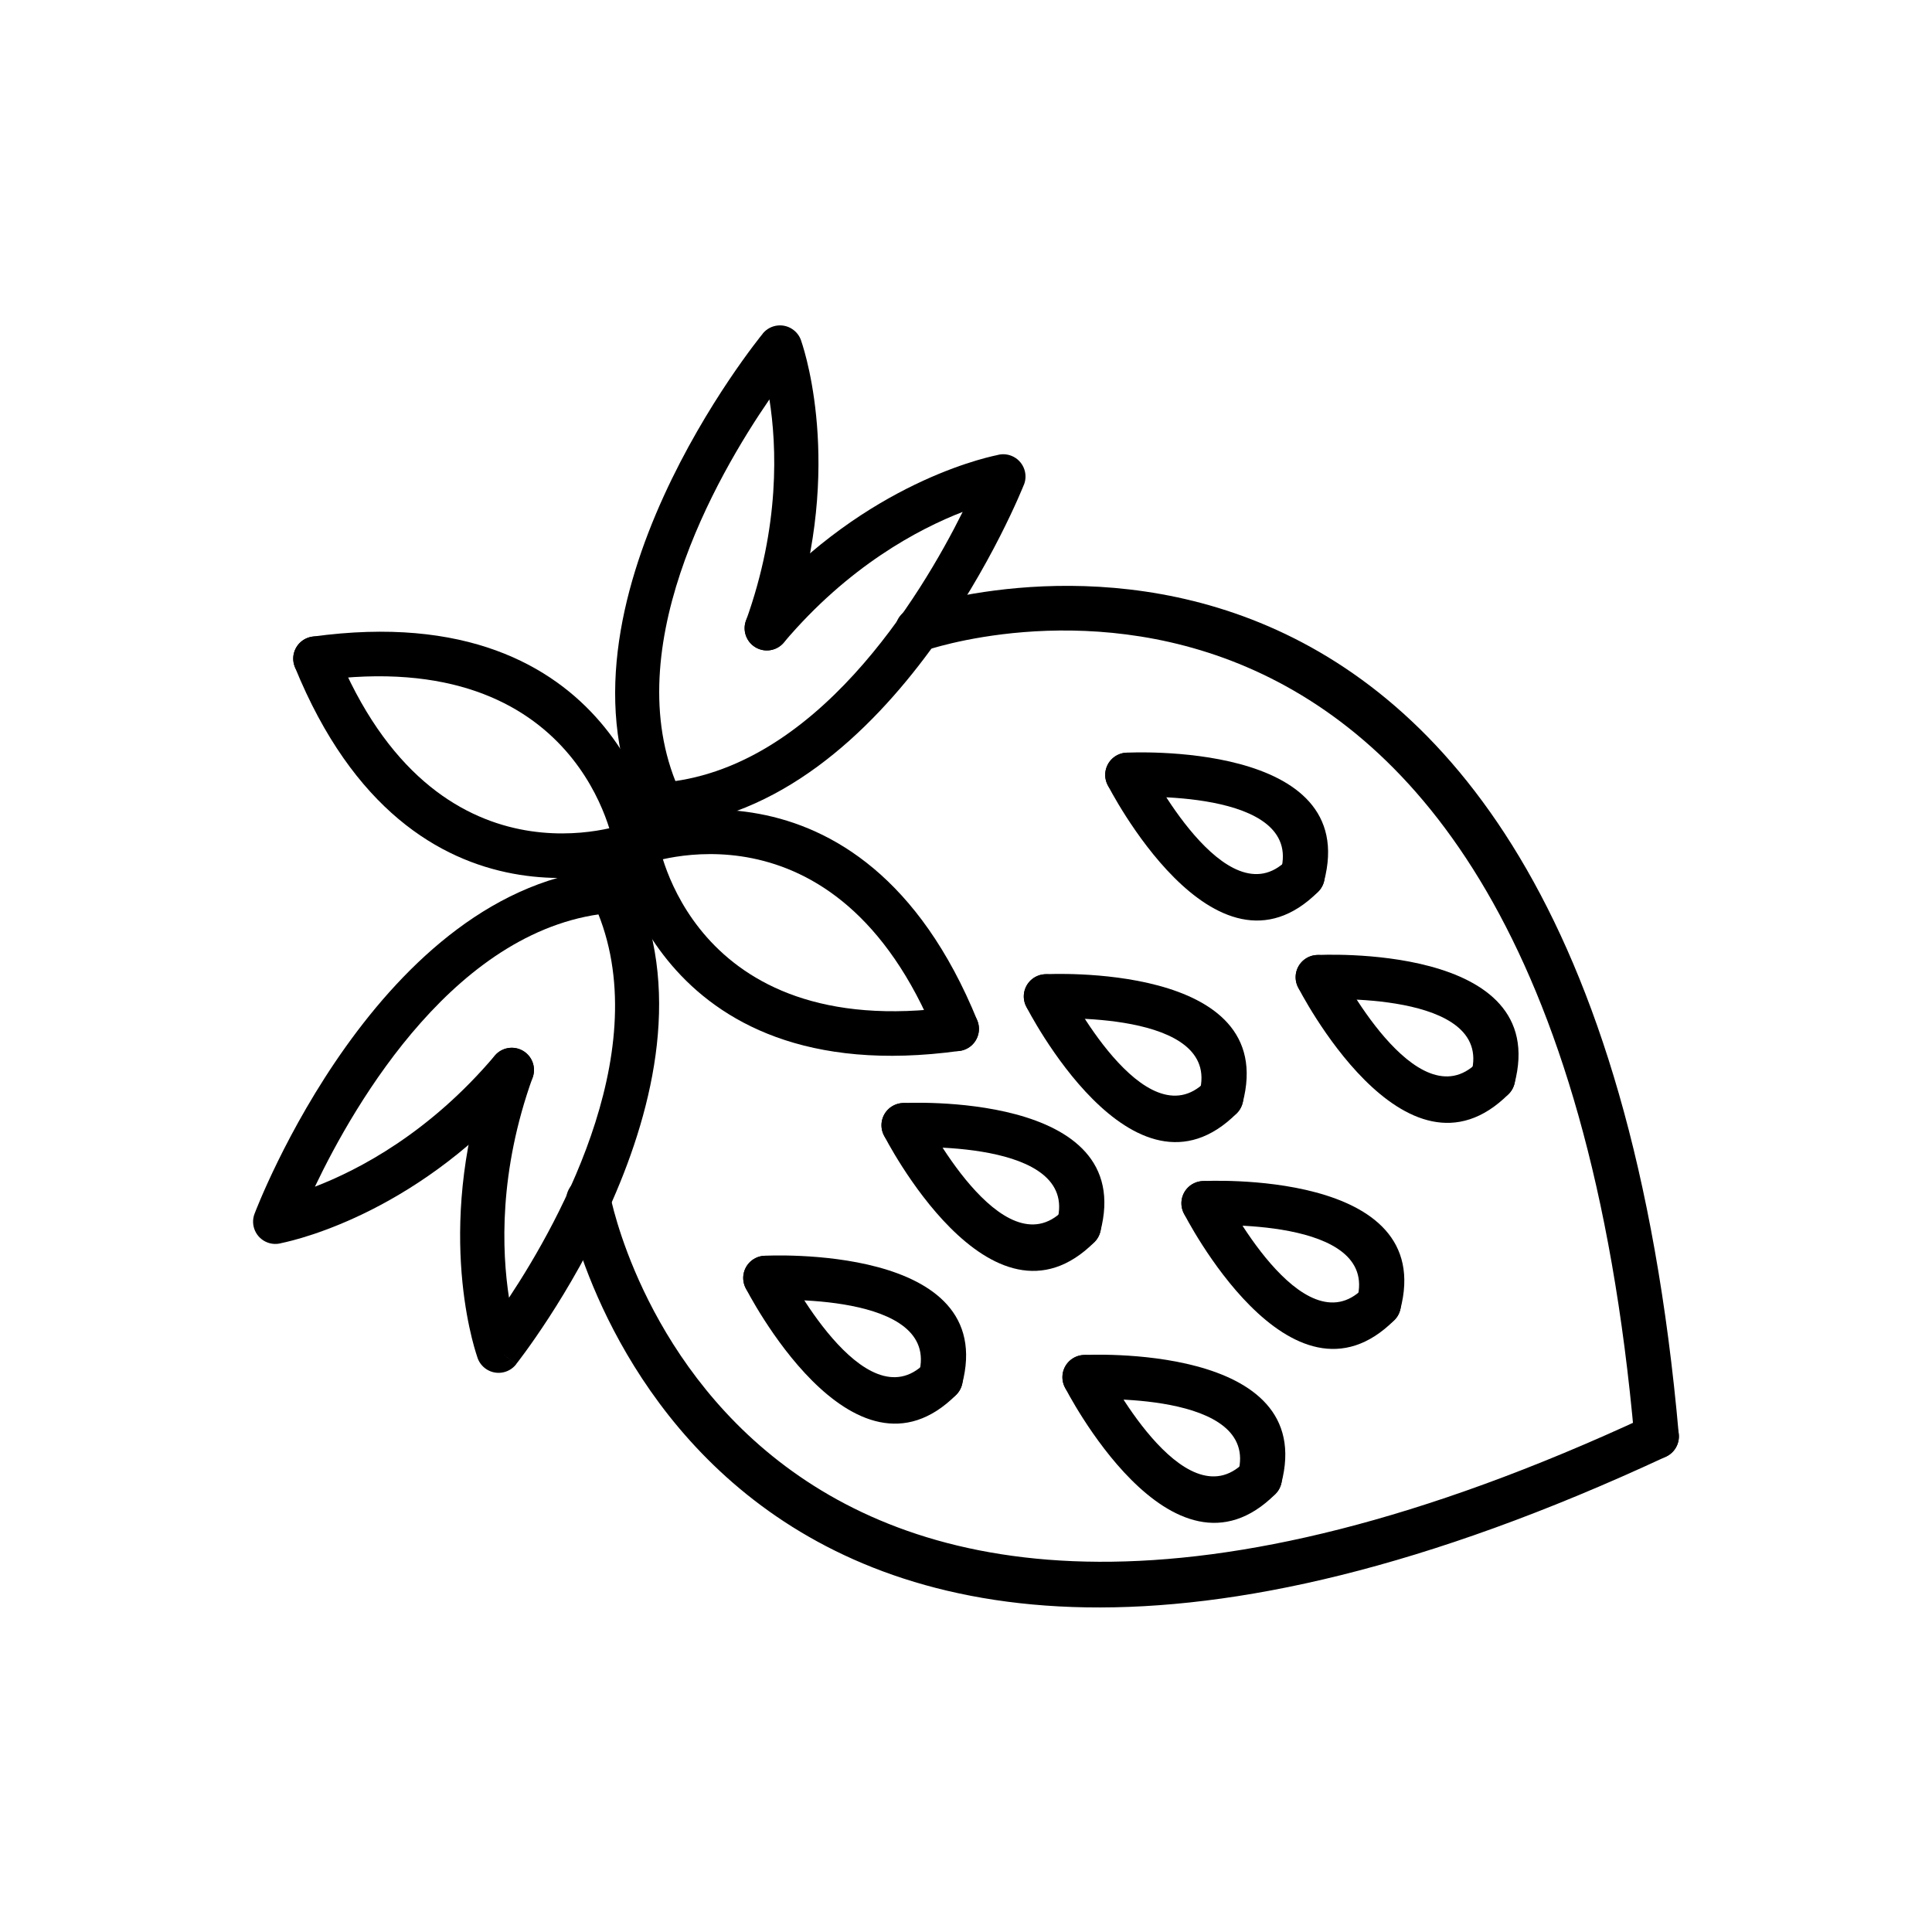
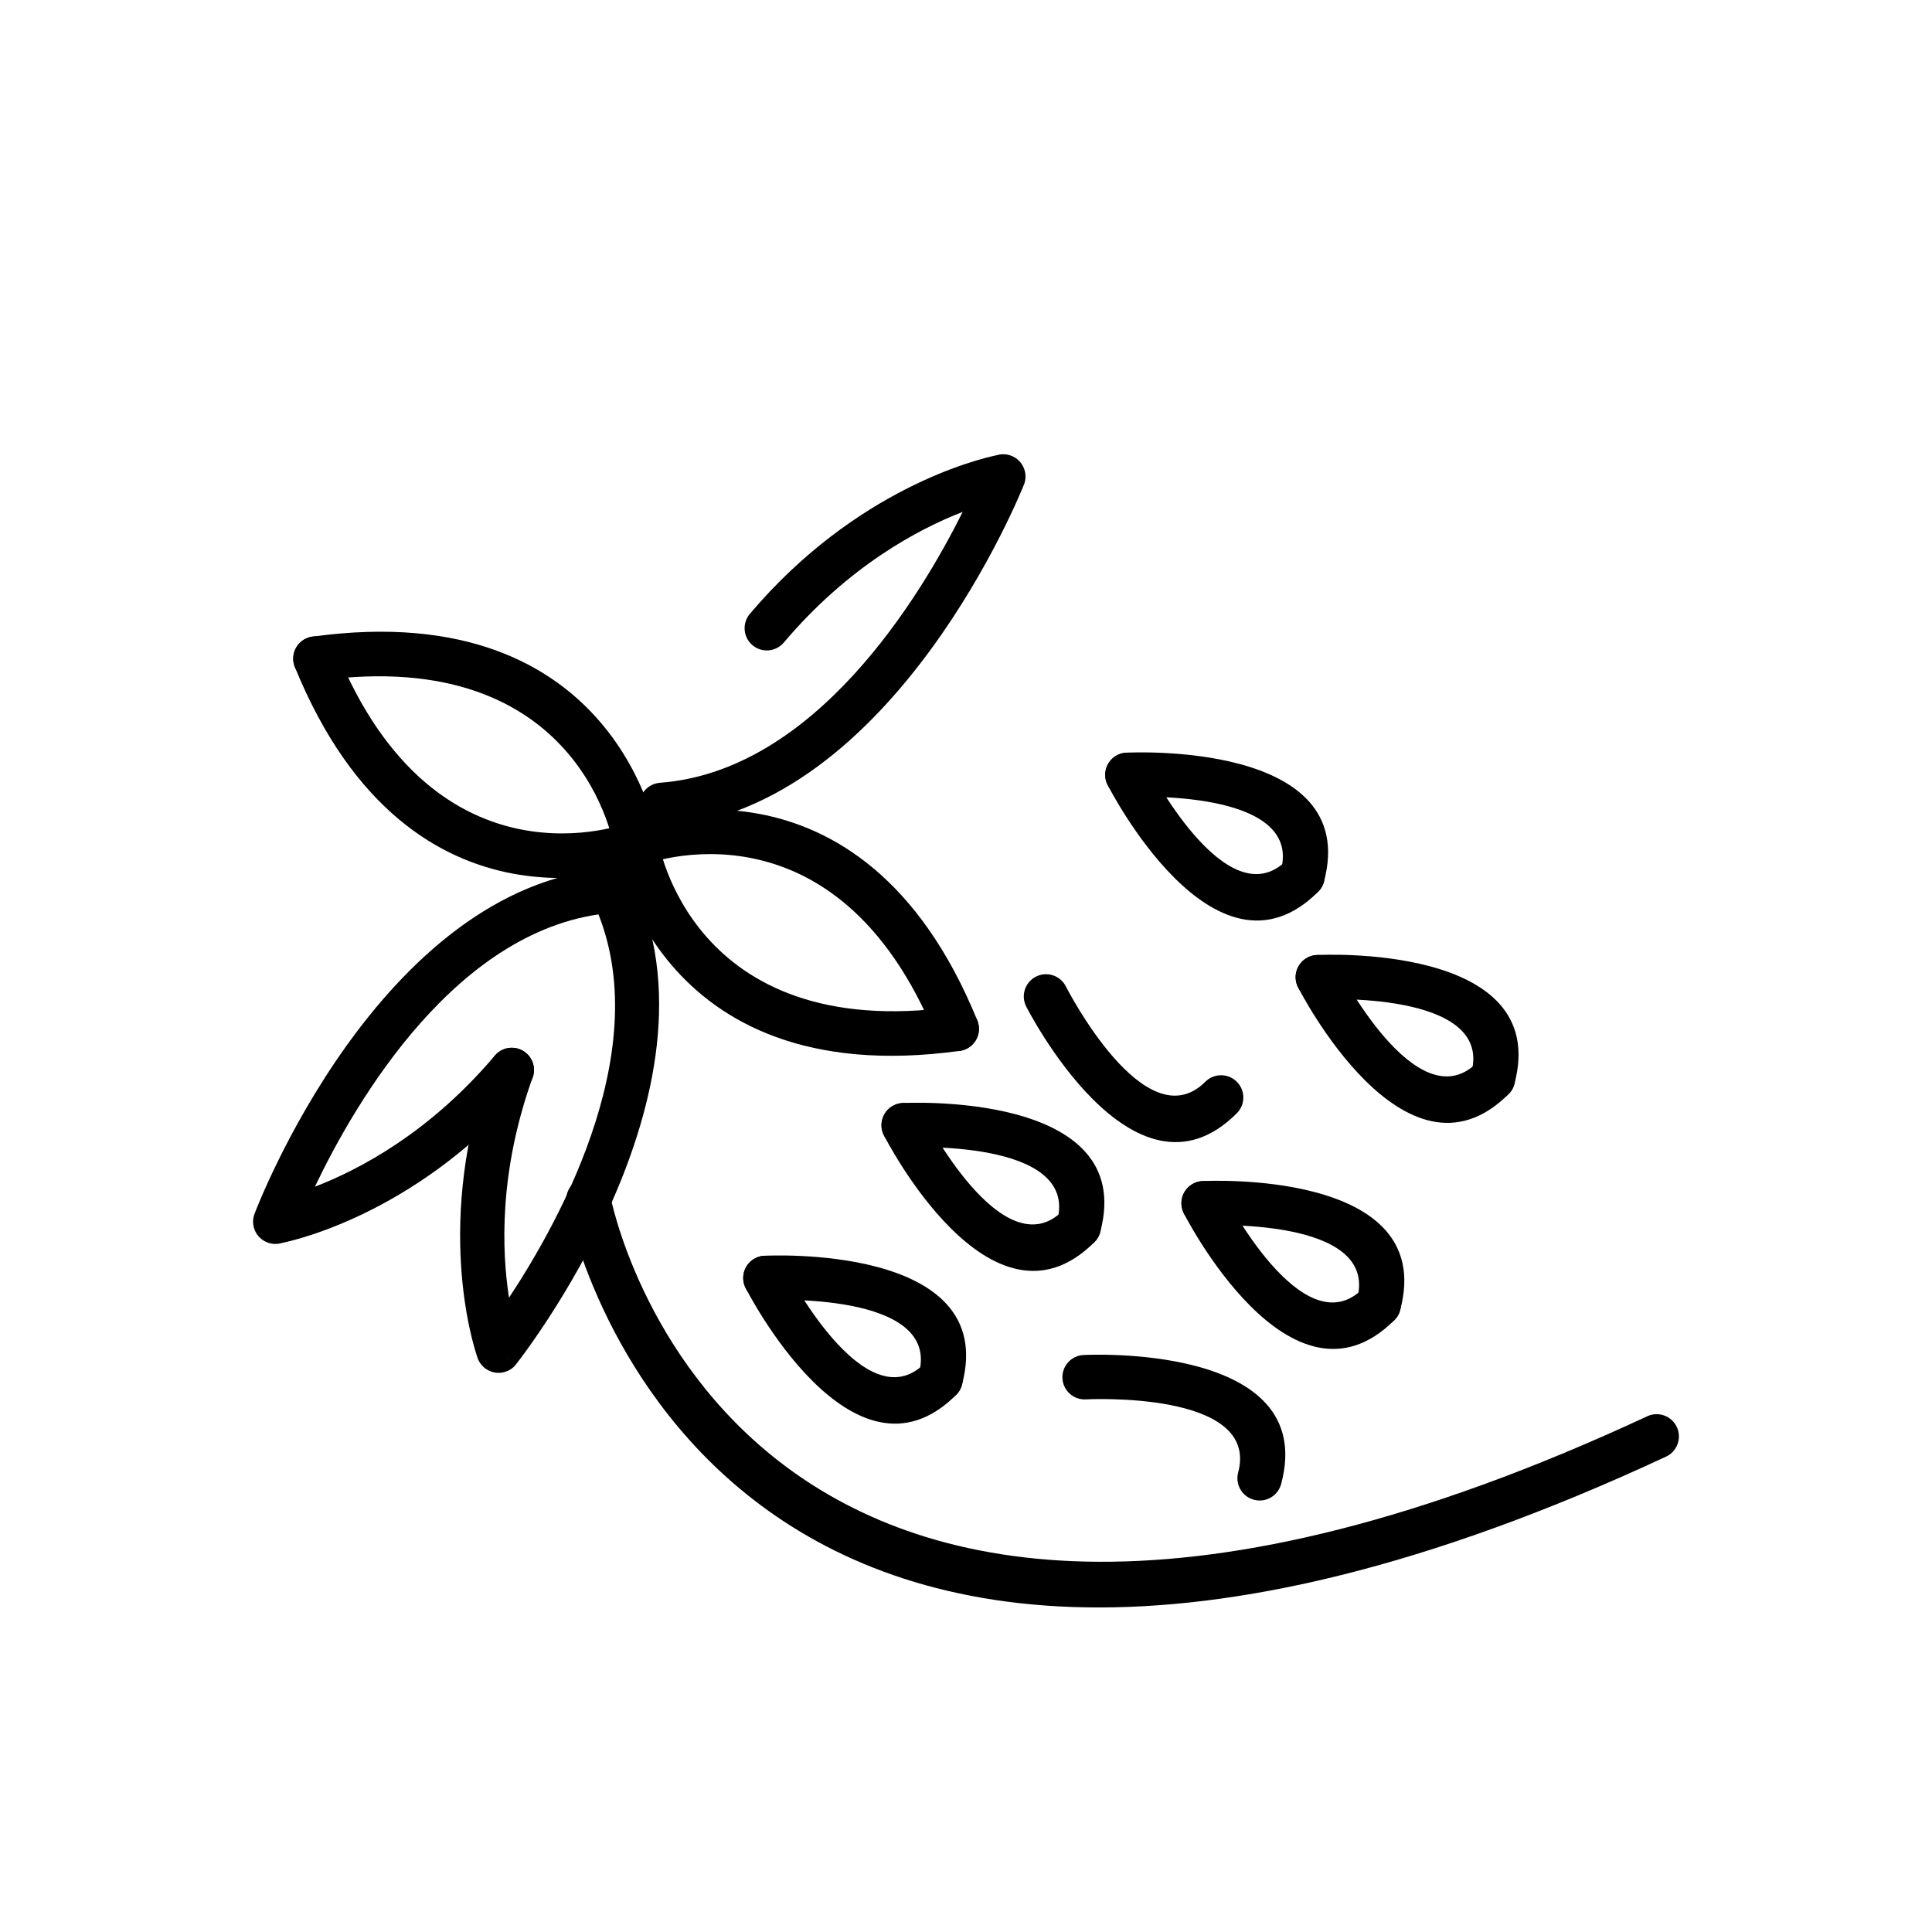
<svg xmlns="http://www.w3.org/2000/svg" fill="#000000" width="800px" height="800px" version="1.1" viewBox="144 144 512 512">
  <g>
    <path d="m305.7 460.76c-0.648-3.184-3.758-5.238-6.941-4.59s-5.238 3.758-4.59 6.941c0.109 0.531 35.016 186.2 291.35 66.914 2.953-1.375 4.234-4.887 2.859-7.84s-4.887-4.234-7.84-2.859c-242.66 112.93-274.73-58.078-274.84-58.566z" />
-     <path d="m385.27 305.3c-3.082 1.031-4.746 4.367-3.715 7.449 1.031 3.082 4.367 4.746 7.449 3.715 0.473-0.156 164.6-57.883 188.13 208.72 0.281 3.246 3.141 5.652 6.387 5.375 3.246-0.281 5.652-3.141 5.375-6.387-24.859-281.65-203.12-219.04-203.63-218.87z" />
    <path d="m314.62 373.14c3.059-1.133 4.617-4.531 3.484-7.586-1.133-3.059-4.531-4.617-7.586-3.484-0.145 0.055-50.832 19.656-77.453-45.738-1.223-3.019-4.66-4.473-7.68-3.25-3.019 1.223-4.473 4.66-3.25 7.68 30.988 76.121 92.312 52.445 92.488 52.379z" />
    <path d="m306.76 368.6c0.547 3.211 3.594 5.367 6.805 4.82s5.367-3.594 4.82-6.805c-0.031-0.188-10.188-65.121-91.566-53.902-3.223 0.434-5.484 3.398-5.051 6.617 0.434 3.223 3.398 5.484 6.617 5.051 69.977-9.648 78.348 44.062 78.375 44.215z" />
    <path d="m318.38 366.61c-0.547-3.211-3.594-5.367-6.805-4.82-3.211 0.547-5.367 3.594-4.82 6.805 0.031 0.188 10.188 65.121 91.566 53.902 3.223-0.434 5.484-3.398 5.051-6.617-0.434-3.223-3.398-5.484-6.617-5.051-69.977 9.648-78.348-44.062-78.375-44.215z" />
    <path d="m310.52 362.07c-3.059 1.133-4.617 4.531-3.484 7.586 1.133 3.059 4.531 4.617 7.586 3.484 0.145-0.055 50.832-19.656 77.453 45.738 1.223 3.019 4.66 4.473 7.68 3.25s4.473-4.66 3.25-7.68c-30.988-76.121-92.312-52.445-92.488-52.379z" />
    <path d="m306.69 385.87c3.246-0.242 5.684-3.07 5.441-6.32-0.242-3.246-3.07-5.684-6.32-5.441-61.492 4.609-94.07 90.809-94.344 91.535l-0.004-0.004c-1.168 3.043 0.355 6.461 3.398 7.625 1.25 0.48 2.562 0.504 3.758 0.156 4.793-0.988 37.328-8.746 65.504-42.062 2.102-2.484 1.793-6.199-0.691-8.301-2.484-2.102-6.199-1.793-8.301 0.691-17.297 20.453-36.02 30.254-47.676 34.738 10.594-22.215 37.863-69.52 79.234-72.621z" />
    <path d="m311.55 377.43c-1.414-2.93-4.934-4.156-7.863-2.746-2.93 1.414-4.156 4.934-2.746 7.863 17.941 37.258-8.375 84.707-22.051 105.36-1.918-12.395-2.715-33.383 6.266-58.363 1.094-3.059-0.496-6.422-3.551-7.519-3.059-1.094-6.422 0.496-7.519 3.551-15.055 41.867-4.875 74.293-3.633 77.949 0.328 1.164 1.016 2.234 2.039 3.035 2.566 2.012 6.277 1.562 8.289-1.008l-4.648-3.641 4.637 3.621c0.164-0.211 57.574-72.461 30.781-128.11z" />
-     <path d="m314.03 359.89c1.414 2.93 4.934 4.156 7.863 2.746 2.93-1.414 4.156-4.934 2.746-7.863-18-37.379 9.316-84.641 23.266-104.93 1.953 12.355 2.836 33.484-6.219 58.664-1.094 3.059 0.496 6.422 3.551 7.519 3.059 1.094 6.422-0.496 7.519-3.551 15.047-41.848 4.887-74.262 3.633-77.945-0.32-1.133-0.98-2.184-1.965-2.981-2.531-2.055-6.25-1.664-8.305 0.867l0.016 0.012c-0.379 0.465-58.879 71.855-32.102 127.46z" />
    <path d="m318.89 351.45c-3.246 0.242-5.684 3.07-5.441 6.32 0.242 3.246 3.07 5.684 6.32 5.441 61.547-4.613 95.418-90.371 95.562-90.727l0.016 0.004c1.215-3.027-0.254-6.465-3.277-7.68-1.273-0.512-2.621-0.547-3.844-0.191-4.801 0.992-37.328 8.75-65.504 42.062-2.102 2.484-1.793 6.199 0.691 8.301 2.484 2.102 6.199 1.793 8.301-0.691 17.164-20.297 35.73-30.102 47.402-34.629-11.031 22.156-38.965 68.691-80.223 71.785z" />
    <path d="m388.73 439.5c-1.492-2.891-5.043-4.027-7.934-2.535s-4.027 5.043-2.535 7.934c0.082 0.16 28.273 55.781 55.797 28.258 2.305-2.305 2.305-6.043 0-8.348-2.305-2.305-6.043-2.305-8.348 0-15.973 15.973-36.918-25.188-36.977-25.305z" />
    <path d="m383.21 436.32c-3.246 0.152-5.758 2.91-5.606 6.156 0.152 3.246 2.91 5.758 6.156 5.606 0.133-0.008 46.266-2.457 40.414 19.379-0.84 3.144 1.027 6.379 4.176 7.219 3.144 0.84 6.379-1.027 7.219-4.176 10.07-37.582-52.18-34.191-52.359-34.184z" />
    <path d="m426.44 405.37c-1.492-2.891-5.043-4.027-7.934-2.535-2.891 1.492-4.027 5.043-2.535 7.934 0.082 0.16 28.273 55.781 55.797 28.258 2.305-2.305 2.305-6.043 0-8.348-2.305-2.305-6.043-2.305-8.348 0-15.973 15.973-36.918-25.188-36.977-25.305z" />
-     <path d="m420.93 402.18c-3.246 0.152-5.758 2.91-5.606 6.156 0.152 3.246 2.91 5.758 6.156 5.606 0.133-0.008 46.266-2.457 40.414 19.379-0.84 3.144 1.027 6.379 4.176 7.219 3.144 0.84 6.379-1.027 7.219-4.176 10.07-37.578-52.18-34.191-52.359-34.184z" />
    <path d="m448.02 346.65c-1.492-2.891-5.043-4.027-7.934-2.535-2.891 1.492-4.027 5.043-2.535 7.934 0.082 0.16 28.273 55.781 55.797 28.258 2.305-2.305 2.305-6.043 0-8.348-2.305-2.305-6.043-2.305-8.348 0-15.973 15.973-36.918-25.188-36.977-25.305z" />
    <path d="m442.5 343.47c-3.246 0.152-5.758 2.91-5.606 6.156 0.152 3.246 2.91 5.758 6.156 5.606 0.133-0.008 46.266-2.457 40.414 19.379-0.84 3.144 1.027 6.379 4.176 7.219 3.144 0.84 6.379-1.027 7.219-4.176 10.07-37.582-52.18-34.191-52.359-34.184z" />
-     <path d="m436.68 506.27c-1.492-2.891-5.043-4.027-7.934-2.535-2.891 1.492-4.027 5.043-2.535 7.934 0.082 0.16 28.273 55.781 55.797 28.258 2.305-2.305 2.305-6.043 0-8.348-2.305-2.305-6.043-2.305-8.348 0-15.973 15.973-36.918-25.188-36.977-25.305z" />
    <path d="m431.16 503.09c-3.246 0.152-5.758 2.91-5.606 6.156s2.91 5.758 6.156 5.606c0.133-0.008 46.266-2.457 40.414 19.379-0.84 3.144 1.027 6.379 4.176 7.219 3.144 0.84 6.379-1.027 7.219-4.176 10.07-37.582-52.18-34.191-52.359-34.184z" />
    <path d="m468.21 460.18c-1.492-2.891-5.043-4.027-7.934-2.535-2.891 1.492-4.027 5.043-2.535 7.934 0.082 0.16 28.273 55.781 55.797 28.258 2.305-2.305 2.305-6.043 0-8.348-2.305-2.305-6.043-2.305-8.348 0-15.973 15.973-36.918-25.188-36.977-25.305z" />
    <path d="m462.7 457c-3.246 0.152-5.758 2.91-5.606 6.156s2.91 5.758 6.156 5.606c0.133-0.008 46.266-2.457 40.414 19.379-0.84 3.144 1.027 6.379 4.176 7.219 3.144 0.84 6.379-1.027 7.219-4.176 10.07-37.582-52.18-34.191-52.359-34.184z" />
    <path d="m498.48 400.27c-1.492-2.891-5.043-4.027-7.934-2.535-2.891 1.492-4.027 5.043-2.535 7.934 0.082 0.16 28.273 55.781 55.797 28.258 2.305-2.305 2.305-6.043 0-8.348-2.305-2.305-6.043-2.305-8.348 0-15.973 15.973-36.918-25.188-36.977-25.305z" />
    <path d="m492.97 397.09c-3.246 0.152-5.758 2.91-5.606 6.156 0.152 3.246 2.91 5.758 6.156 5.606 0.133-0.008 46.266-2.457 40.414 19.379-0.84 3.144 1.027 6.379 4.176 7.219 3.144 0.84 6.379-1.027 7.219-4.176 10.07-37.578-52.18-34.191-52.359-34.184z" />
    <path d="m352.09 479.98c-1.492-2.891-5.043-4.027-7.934-2.535-2.891 1.492-4.027 5.043-2.535 7.934 0.082 0.16 28.273 55.781 55.797 28.258 2.305-2.305 2.305-6.043 0-8.348-2.305-2.305-6.043-2.305-8.348 0-15.973 15.973-36.918-25.188-36.977-25.305z" />
    <path d="m346.57 476.79c-3.246 0.152-5.758 2.91-5.606 6.156 0.152 3.246 2.91 5.758 6.156 5.606 0.133-0.008 46.266-2.457 40.414 19.379-0.84 3.144 1.027 6.379 4.176 7.219 3.144 0.84 6.379-1.027 7.219-4.176 10.07-37.582-52.18-34.191-52.359-34.184z" />
  </g>
</svg>